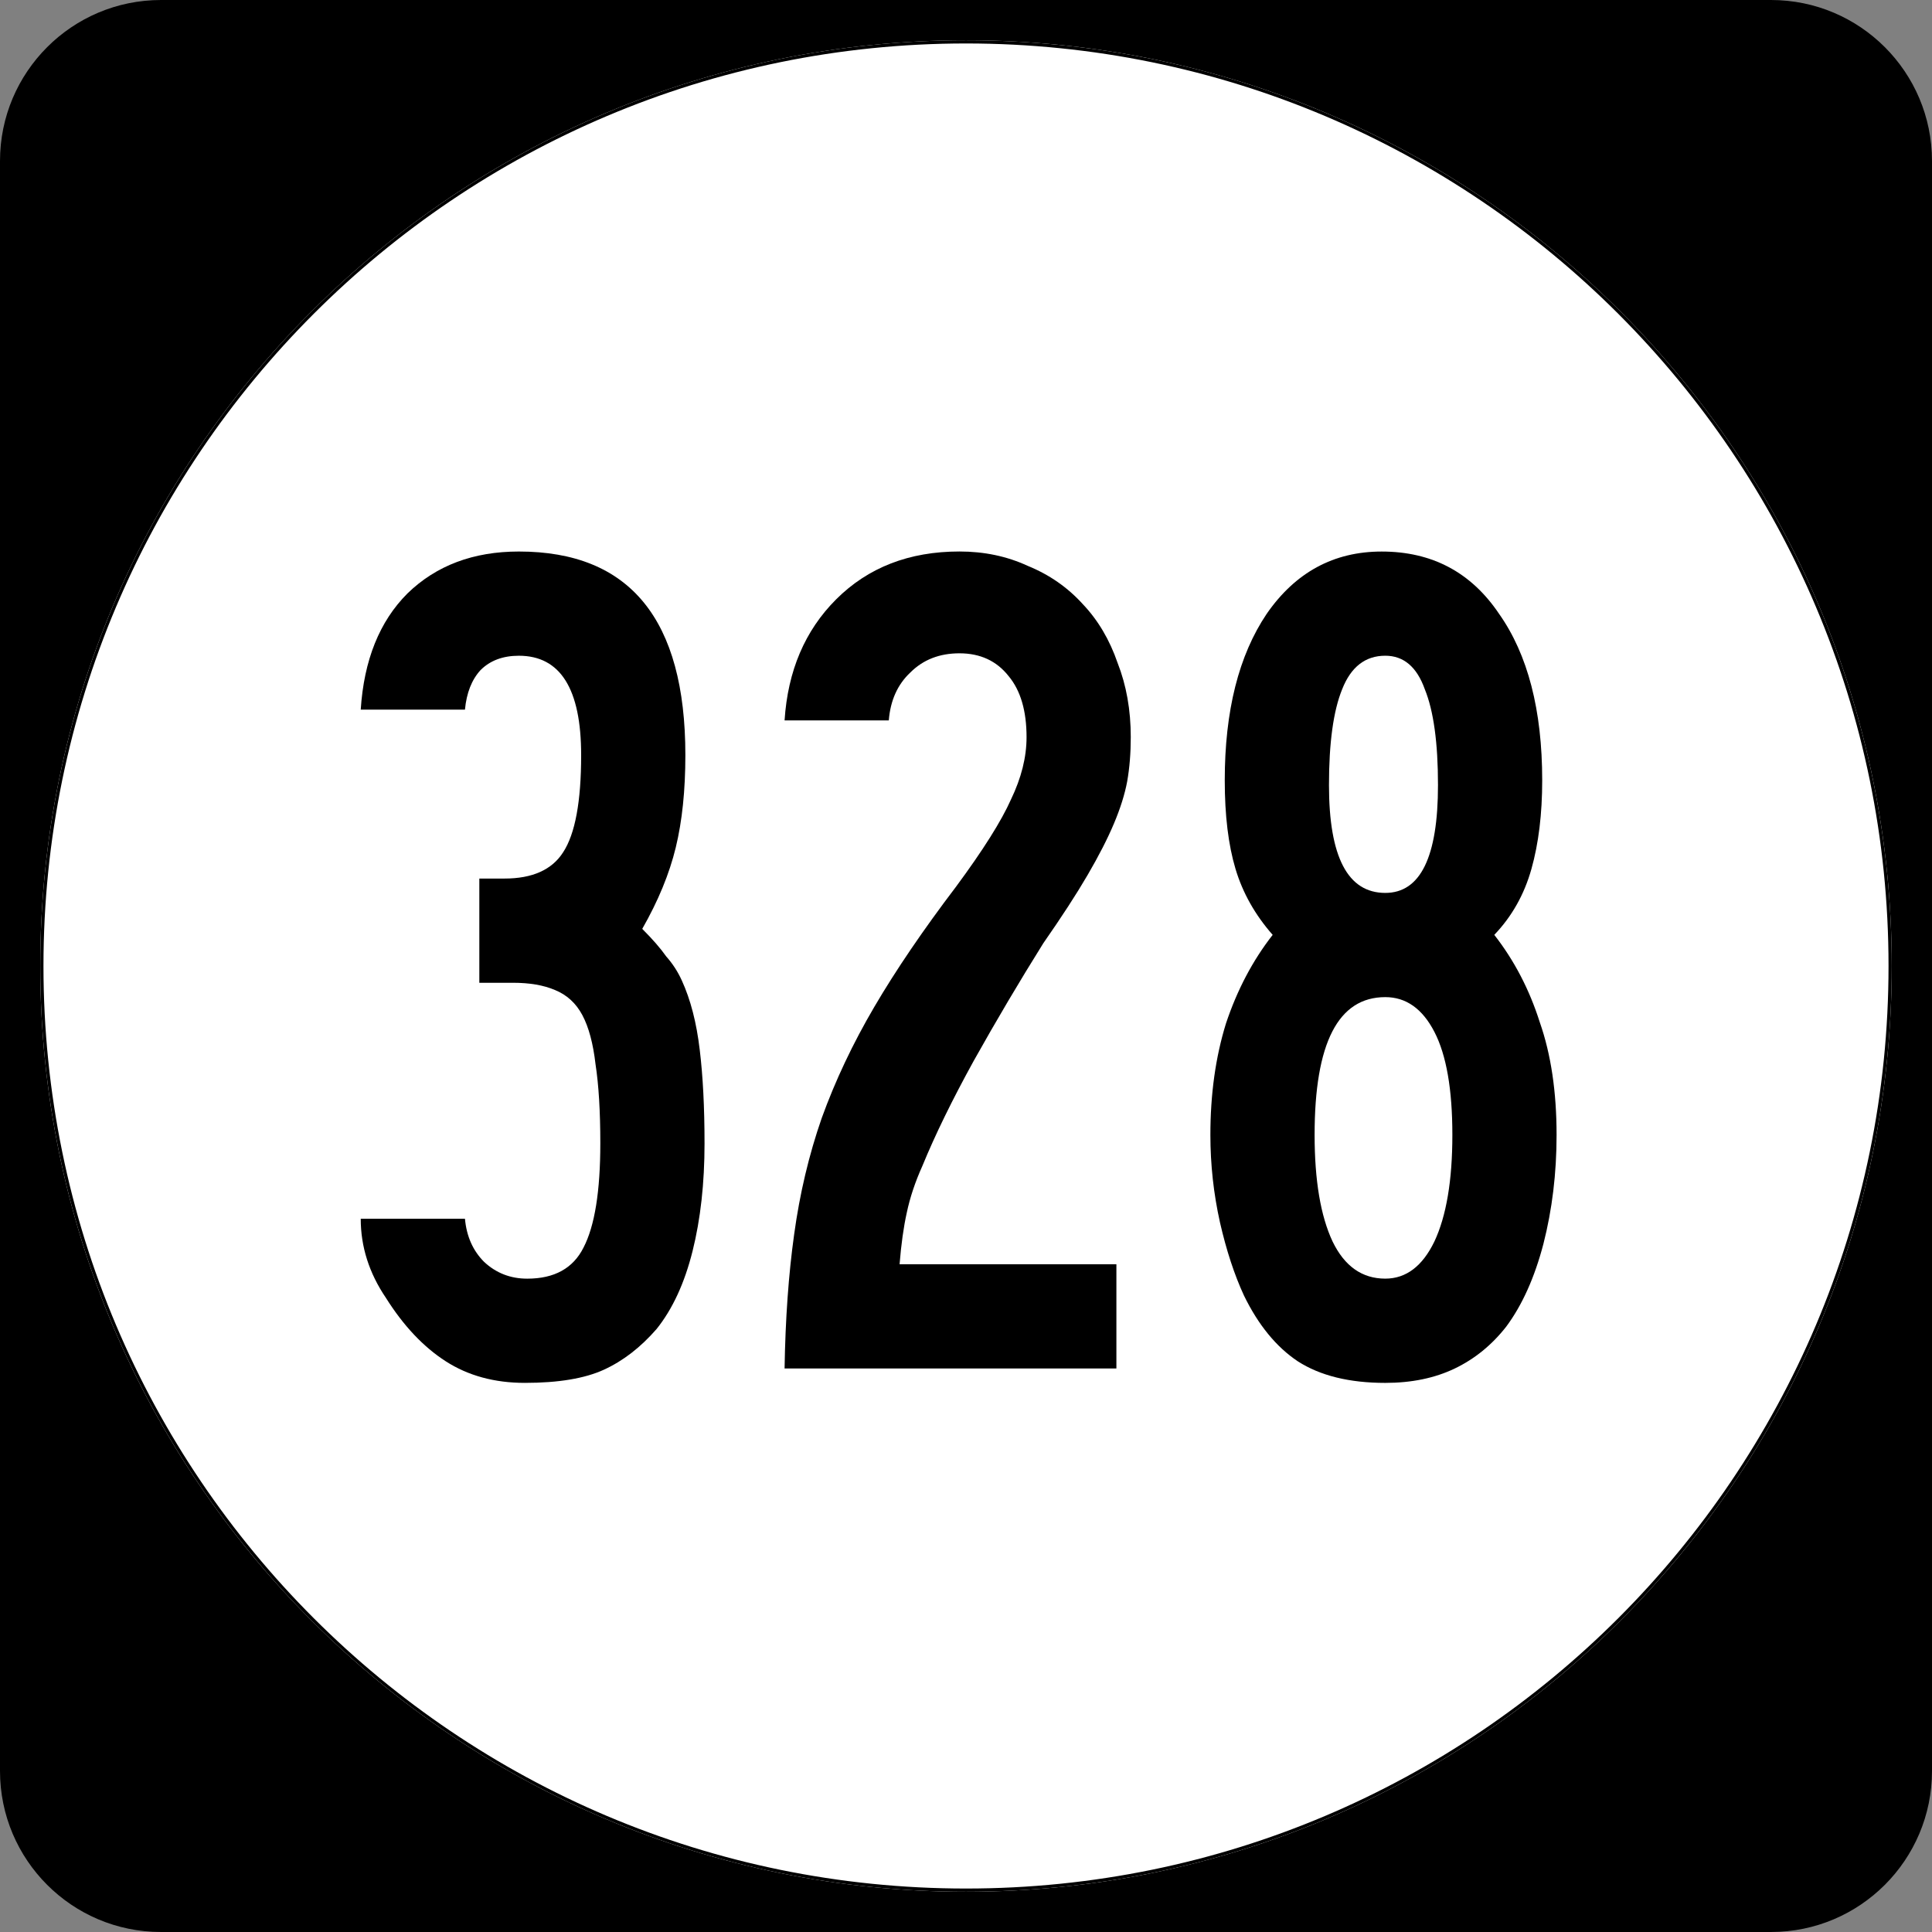
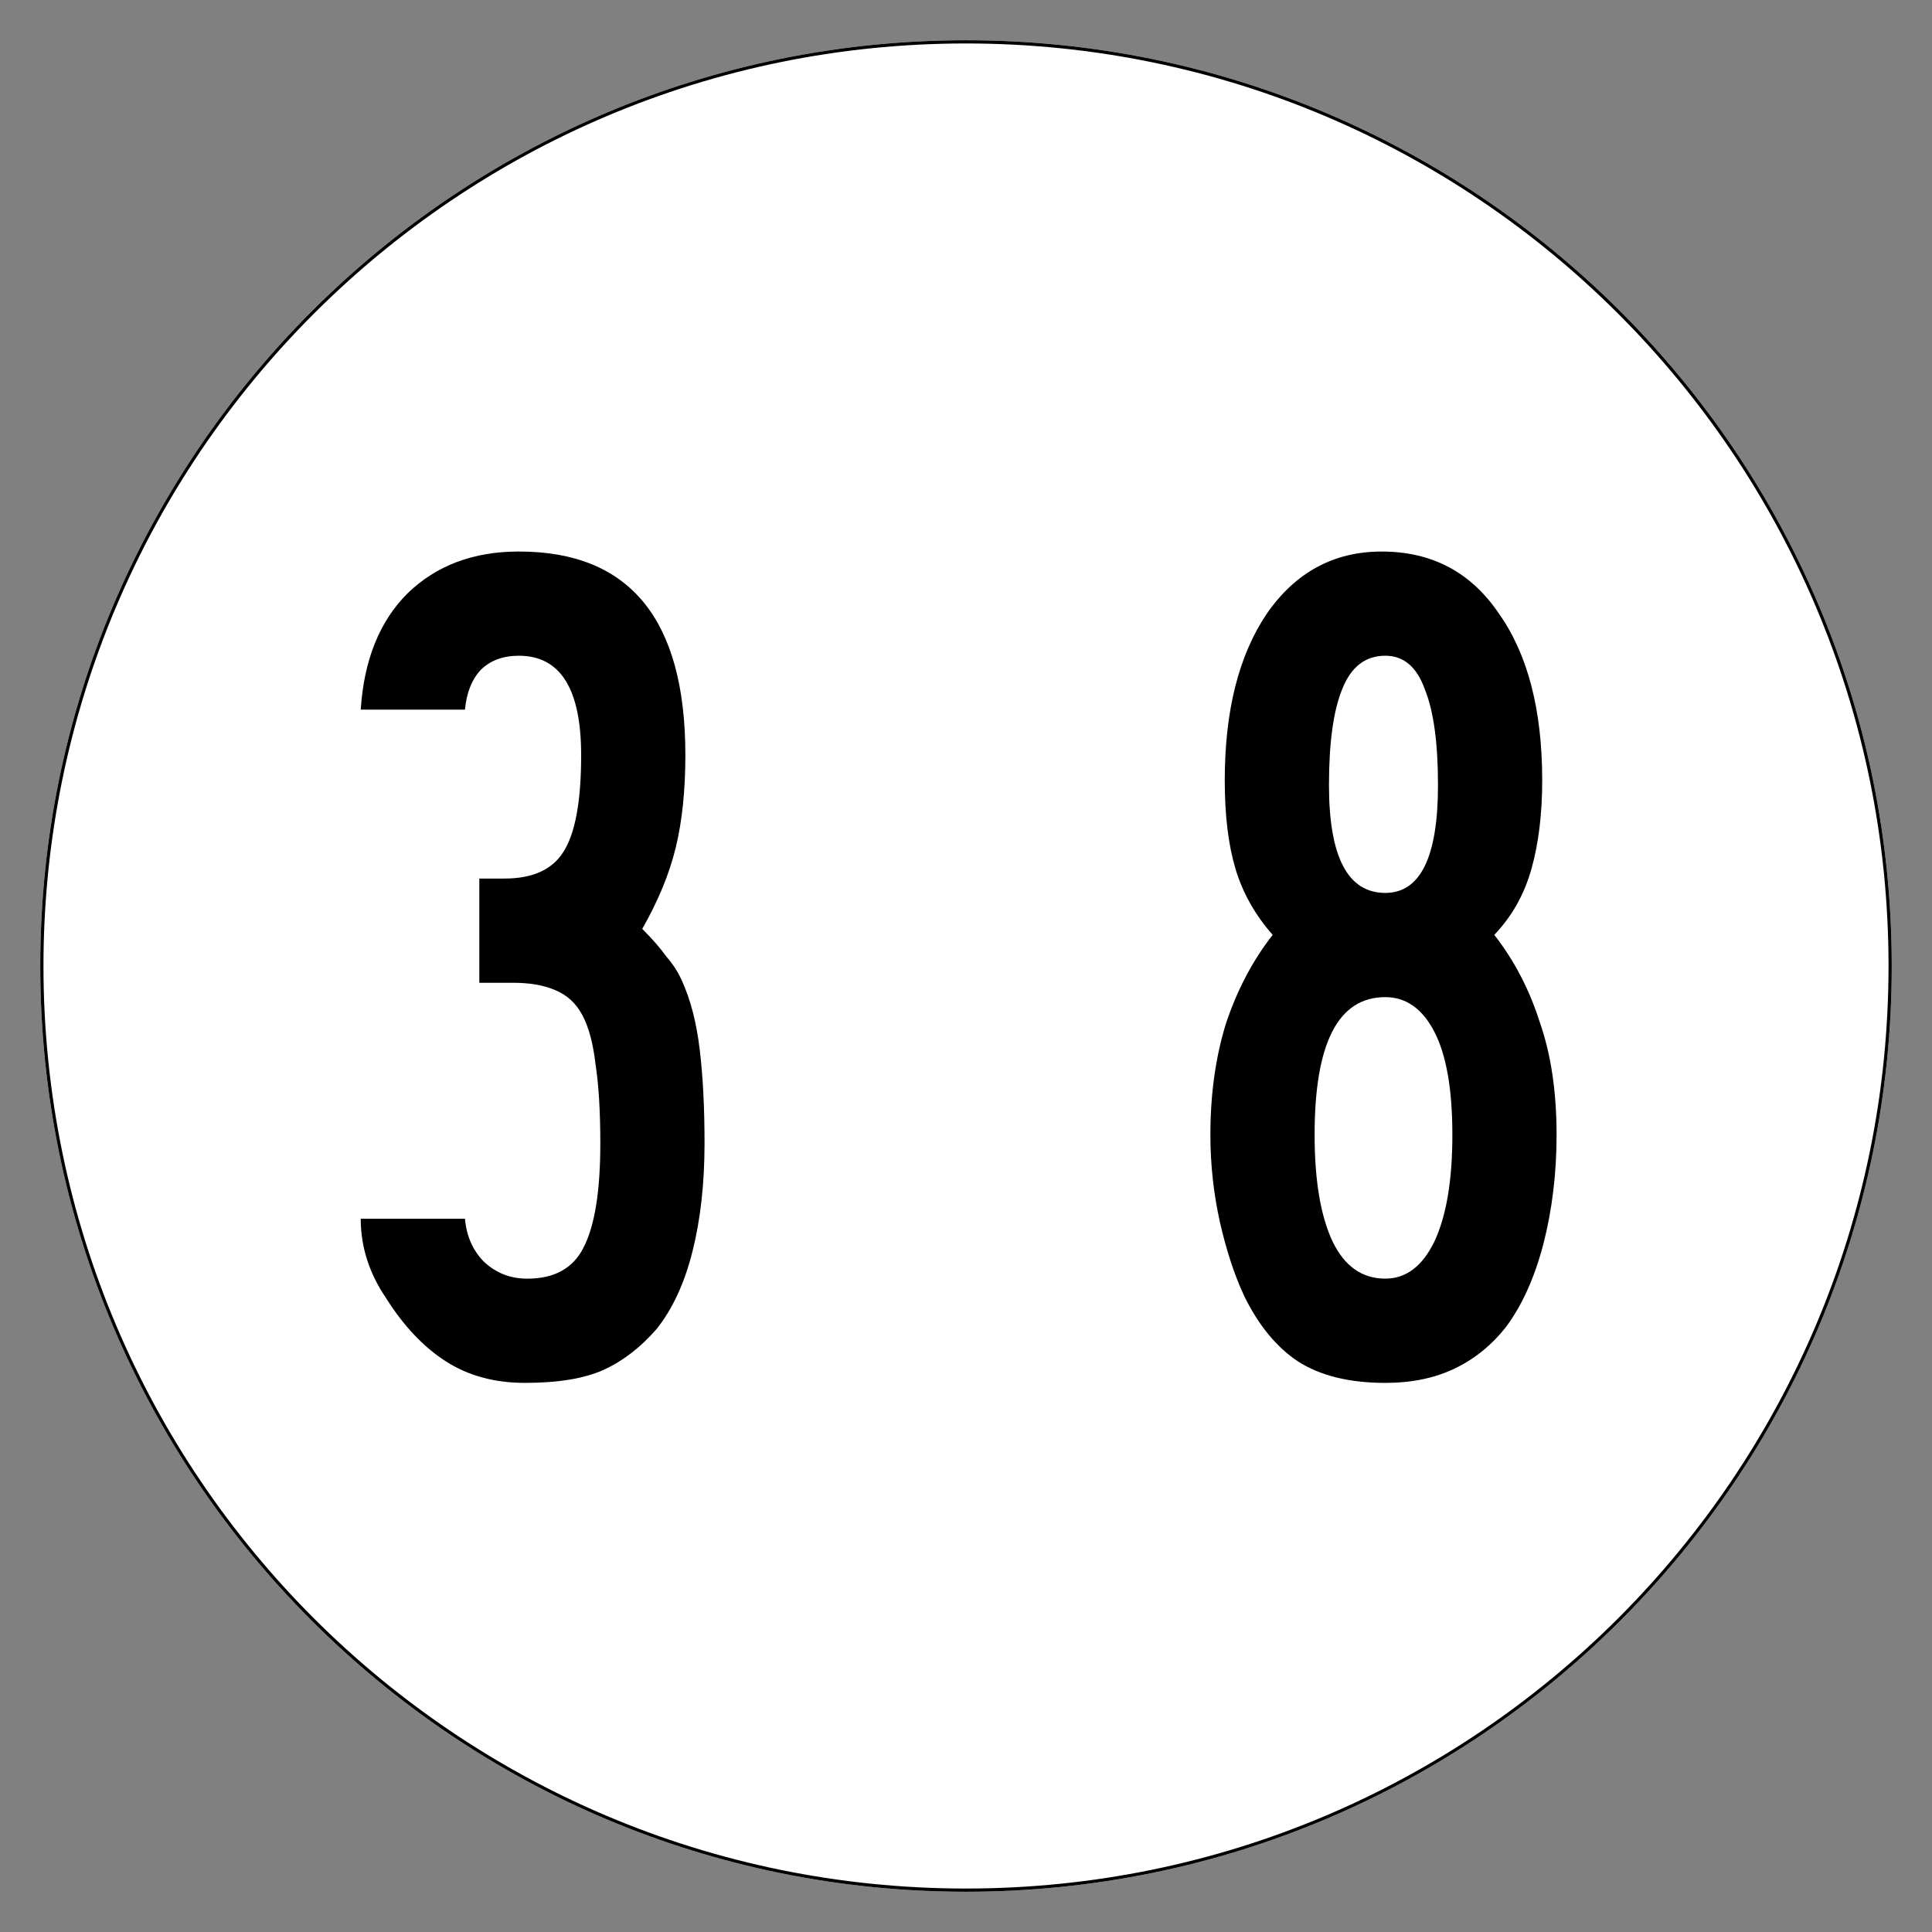
<svg xmlns="http://www.w3.org/2000/svg" version="1.0" width="600" height="600" id="svg2">
  <rect width="100%" height="100%" fill="#808080" stroke="none" />
  <defs id="defs14" />
  <g id="layer1">
-     <path d="m0 50c0-27.614 22.385-50 50-50h500c27.614 0 50 22.386 50 50v500c0 27.615-22.386 50-50 50h-500c-27.615 0-50-22.38-50-50v-500z" id="path5" />
    <path d="m587.5 300c0 158.7-128.8 287.5-287.5 287.5s-287.5-128.8-287.5-287.5 128.8-287.5 287.5-287.5 287.5 128.8 287.5 287.5z" fill="#fff" id="circle11" />
    <g aria-label="328" id="routenum">
      <path d="m218.8 355.06q0 18.601-3.72 33.482t-11.161 24.182q-7.441 8.557-16.369 12.649-8.929 4.092-24.554 4.092-14.137 0-24.554-6.696t-18.601-19.717q-7.812-11.533-7.812-24.554h32.366q0.744 8.184 5.952 13.393 5.58 5.208 13.393 5.208 12.649 0 17.485-9.673 5.208-10.045 5.208-32.366 0-14.881-1.488-24.554-1.116-9.673-4.092-15.253t-8.557-7.812q-5.208-2.232-13.021-2.232h-10.417v-32.366h7.812q13.021 0 18.229-8.184 5.58-8.557 5.58-30.134 0-30.878-19.345-30.878-7.441 0-11.905 4.464-4.092 4.464-4.836 12.277h-32.366q1.488-23.065 14.509-36.086 13.393-13.021 34.598-13.021 51.711 0 51.711 63.244 0 16.369-2.976 28.646t-10.417 25.298q4.836 4.836 7.441 8.557 2.976 3.348 4.836 7.441 4.092 8.929 5.58 21.577 1.488 12.277 1.488 29.018z" id="path16" />
-       <path d="m351.17 228.94q0 7.441-1.116 13.765-1.116 5.952-4.092 13.021-2.976 7.068-8.184 15.997t-13.765 21.205q-11.161 17.857-21.577 36.458-10.045 18.229-15.997 32.738-3.348 7.441-4.836 14.509-1.488 6.696-2.232 15.997h67.336v32.36h-103.05q0.372-23.065 2.976-41.667 2.604-18.973 8.557-36.086 6.324-17.485 16.369-34.598t25.298-37.202q12.649-17.113 17.113-27.158 4.836-10.045 4.836-19.345 0-12.277-5.58-18.973-5.58-7.068-15.253-7.068-9.301 0-15.253 5.952-5.952 5.58-6.696 14.881h-32.366q1.488-23.065 15.997-37.574 14.881-14.881 38.318-14.881 11.533 0 21.205 4.464 10.045 4.092 17.113 11.905 7.068 7.441 10.789 18.229 4.092 10.417 4.092 23.065z" id="path18" />
      <path d="m483.41 352.46q0 17.857-4.092 33.854-4.092 15.625-11.533 25.67-6.696 8.556-15.997 13.021-9.301 4.464-21.577 4.464-16.741 0-27.158-6.696-10.045-6.696-16.741-20.461-4.464-9.673-7.441-22.693-2.976-13.393-2.976-27.158 0-18.973 4.836-34.598 5.208-15.625 14.509-27.53-8.184-9.301-11.533-20.461-3.348-11.161-3.348-27.53 0-32.366 13.021-51.711 13.393-19.345 35.714-19.345 23.438 0 36.458 19.345 13.393 18.973 13.393 51.711 0 15.625-3.348 27.53t-11.533 20.461q9.301 11.905 14.137 27.158 5.208 14.881 5.208 34.97zm-36.83-108.64q0-19.717-4.092-29.762-3.72-10.417-12.277-10.417-9.301 0-13.393 10.417-4.092 10.045-4.092 29.762 0 33.482 17.485 33.482 16.369 0 16.369-33.482zm4.464 108.63q0-21.205-5.58-31.994t-15.253-10.789q-21.949 0-21.949 42.783 0 21.205 5.58 33.11 5.58 11.533 16.369 11.533 9.673 0 15.253-11.533 5.58-11.905 5.58-33.11z" id="path20" />
    </g>
    <path fill="none" stroke-width=".998" stroke="#000" d="m587 300c0 158.42-128.58 287-287 287s-287-128.58-287-287 128.58-287 287-287 287 128.58 287 287z" id="circle1313" />
  </g>
</svg>